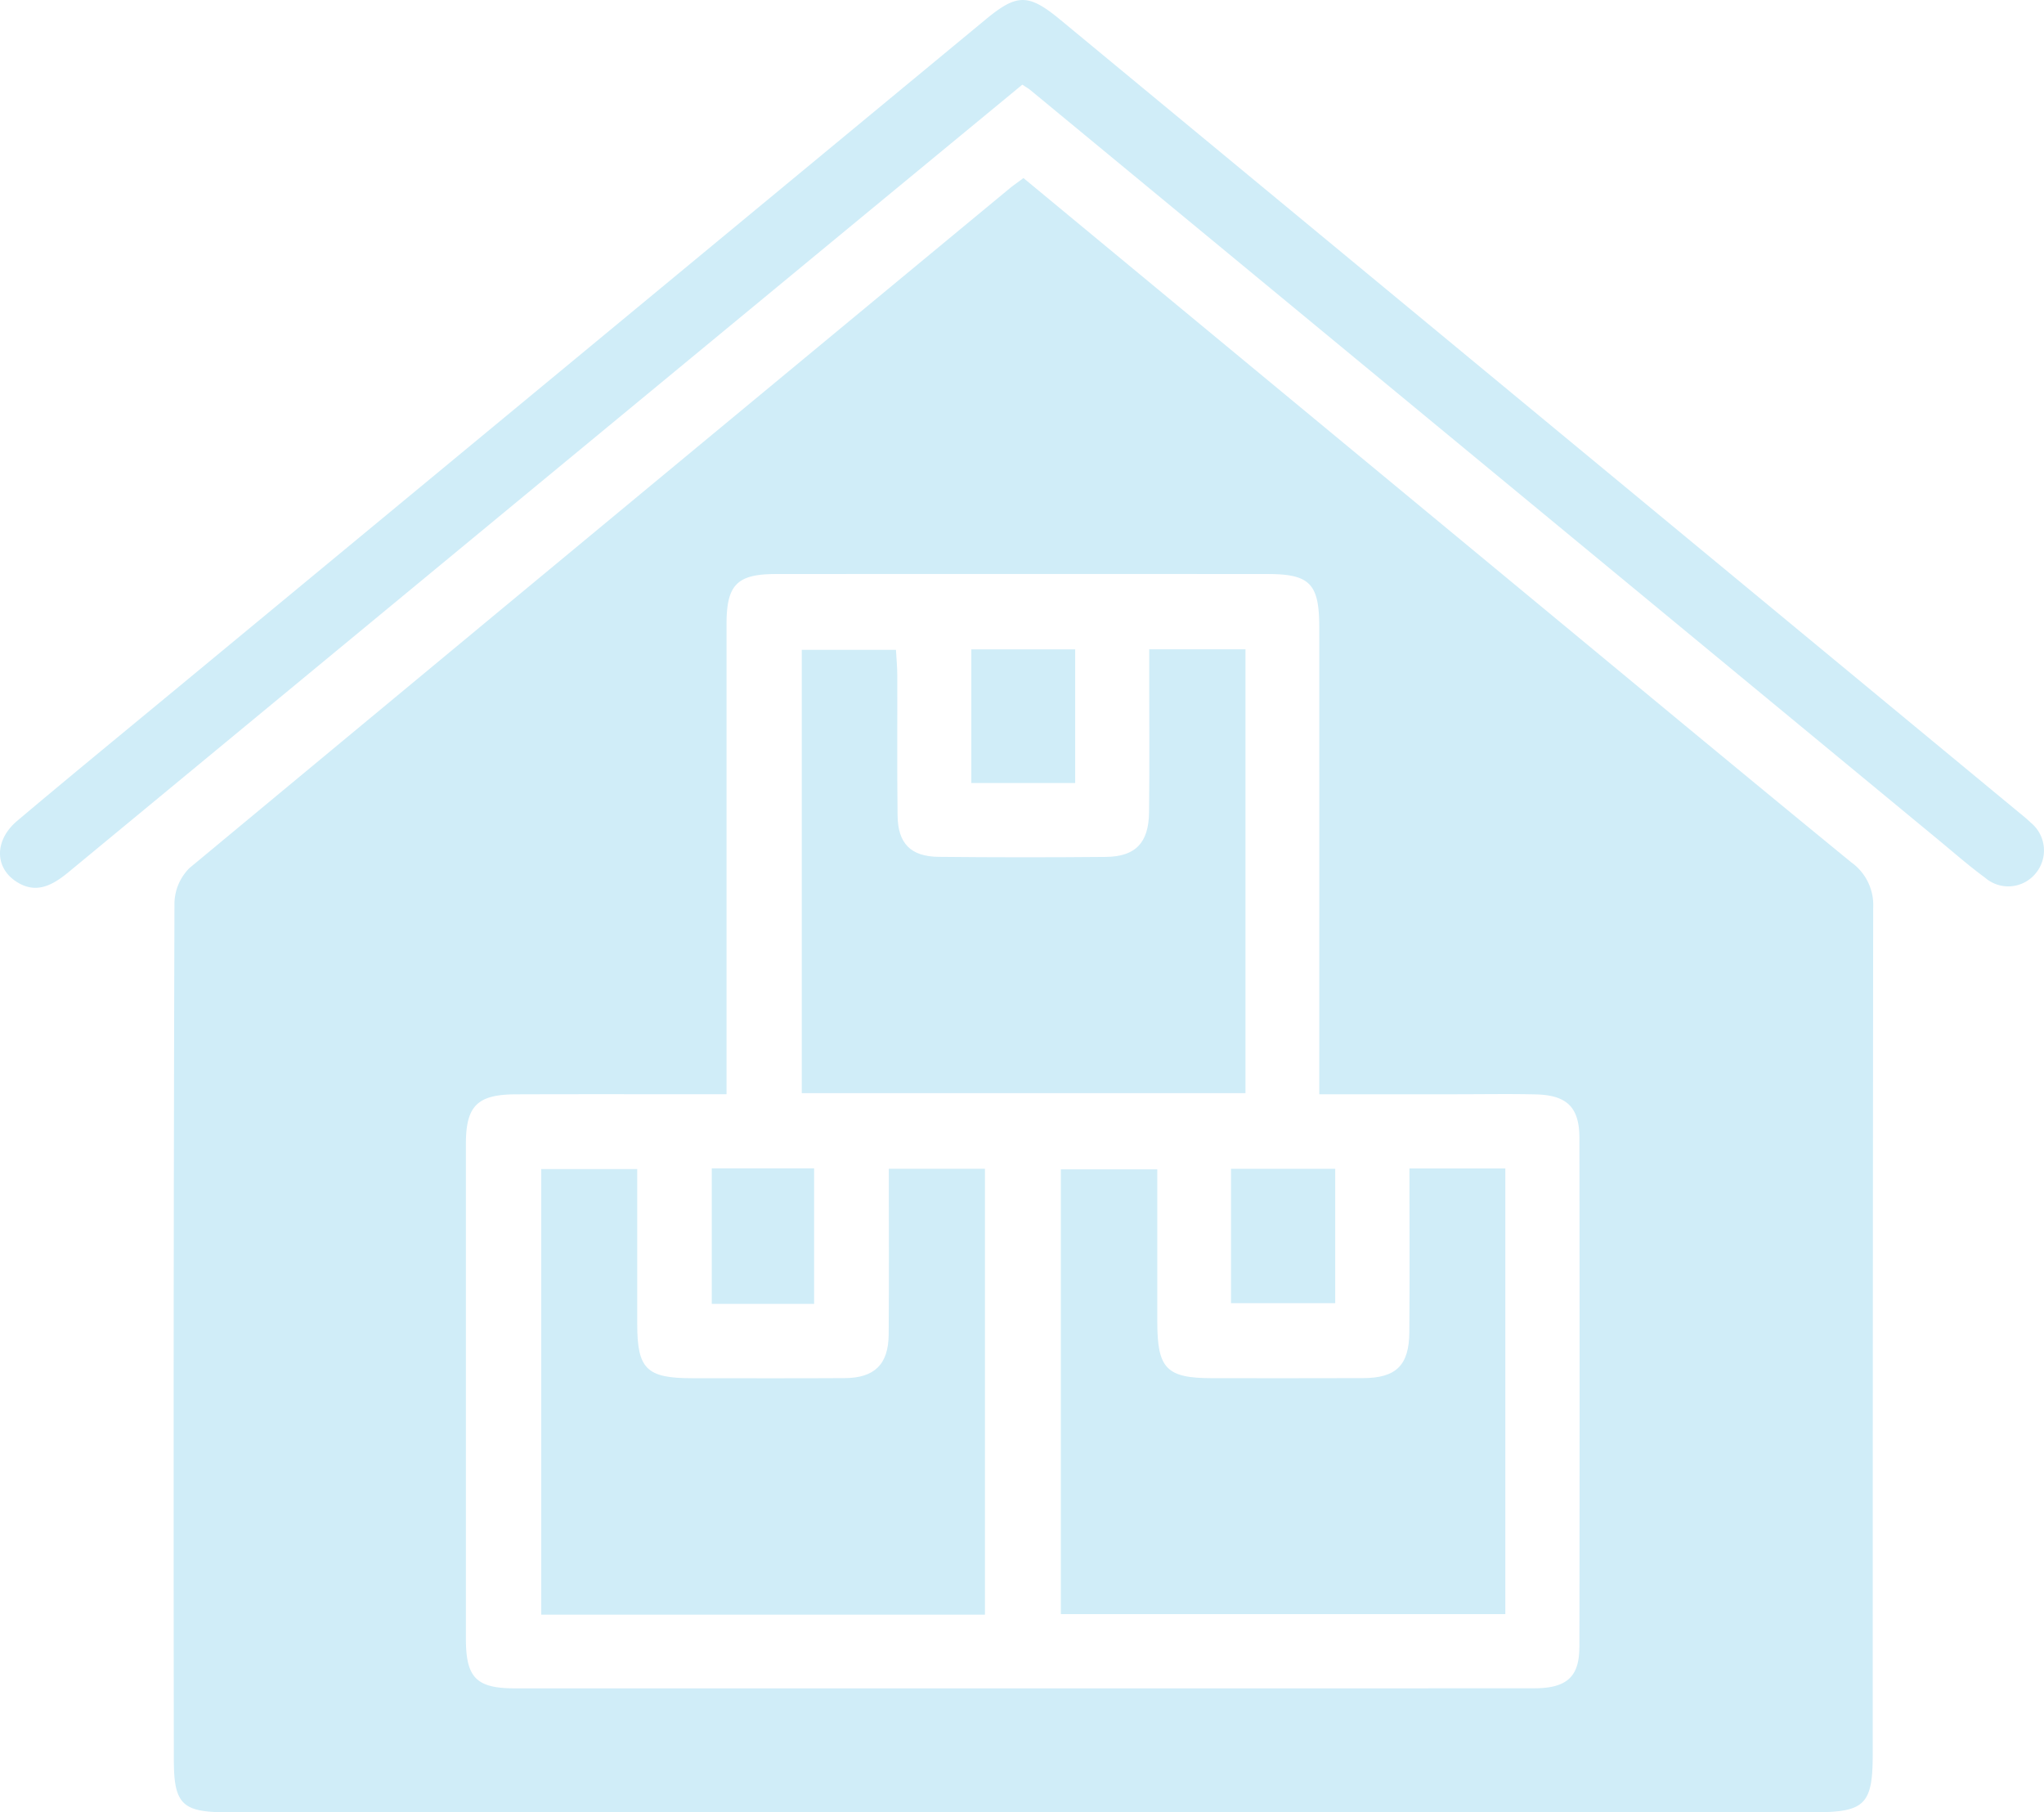
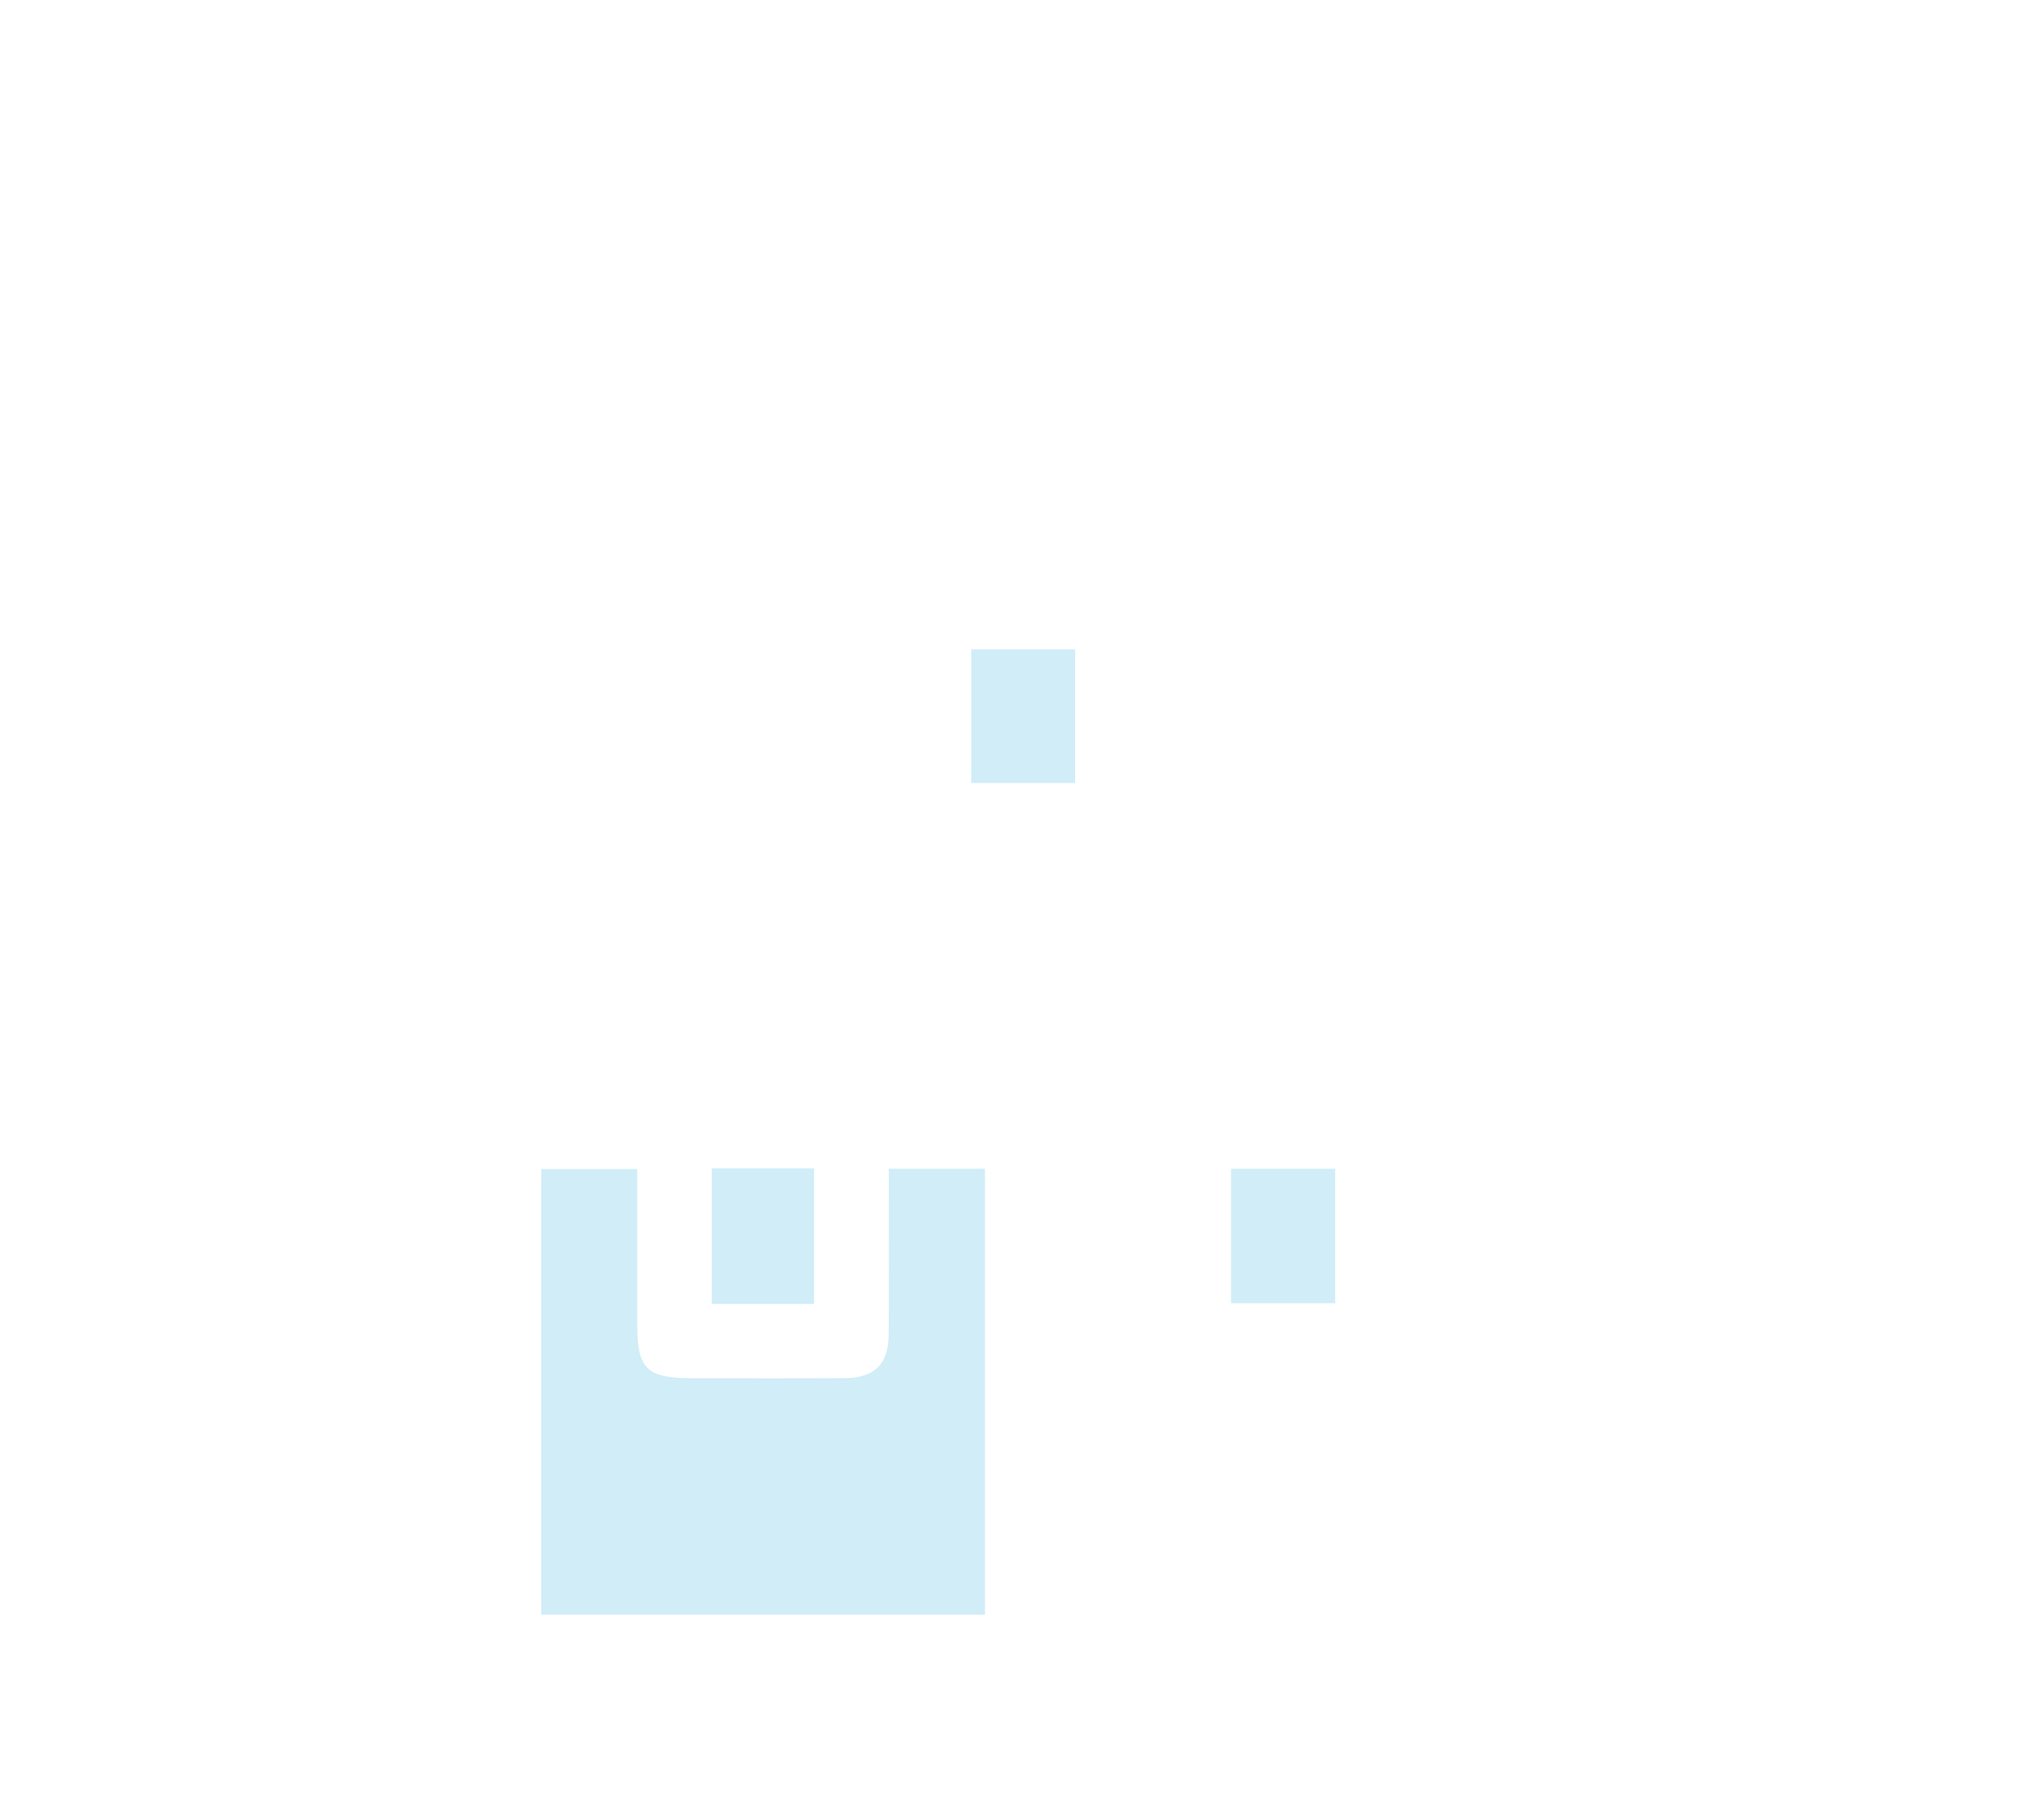
<svg xmlns="http://www.w3.org/2000/svg" id="Group_143" data-name="Group 143" width="203.504" height="180.416" viewBox="0 0 203.504 180.416">
-   <path id="Path_1125" data-name="Path 1125" d="M260.667,75.927c-11.119-9.1-22.172-18.281-33.245-27.44Q202.892,28.2,178.244,7.8c-.59.439-.993.711-1.367,1.019q-40.859,33.8-81.663,67.663a5.072,5.072,0,0,0-1.5,3.491q-.123,42.625-.062,85.252c0,4.455.823,5.261,5.277,5.261H256.95c5.058,0,5.845-.77,5.845-5.766q0-42.138.046-84.272a5.221,5.221,0,0,0-2.173-4.524m-27.082,78.126c0,2.98-1.285,4.094-4.514,4.094q-28.542.015-57.082.007-22.17,0-44.341,0c-3.881,0-4.917-1.042-4.92-4.946q0-24.624,0-49.241c0-3.806,1.134-4.94,5-4.95,6.854-.023,13.712-.007,20.949-.007v-2.95q0-21.924,0-43.852c0-3.907,1.036-4.982,4.891-4.986q24.5-.02,49,0c4.192,0,5.12.974,5.123,5.281q.01,21.679,0,43.36v3.147h13.689c2.612,0,5.228-.046,7.838.013,3.121.069,4.366,1.269,4.373,4.324q.039,25.356,0,50.71" transform="translate(-76.344 9.927)" fill="#d0edf8" />
-   <path id="Path_1126" data-name="Path 1126" d="M289.261,83.176Q241.6,43.768,193.939,4.362c-3.186-2.635-4.324-2.6-7.434-.033Q145.832,37.966,105.153,71.6c-5.032,4.16-10.086,8.3-15.075,12.512-2.242,1.895-2.265,4.592-.134,6.015,2.019,1.347,3.688.38,5.291-.947Q130.64,59.933,166.057,30.7c7.988-6.6,15.983-13.187,24.1-19.881.4.272.62.393.806.547q45.236,37.344,90.468,74.694c1.511,1.249,2.986,2.544,4.566,3.7a3.521,3.521,0,0,0,5.045-.42,3.565,3.565,0,0,0-.475-5.041c-.406-.4-.862-.754-1.3-1.118" transform="translate(-88.37 -2.393)" fill="#d0edf8" />
  <path id="Path_1127" data-name="Path 1127" d="M139.4,54.4c-.023,2.963-1.413,4.314-4.379,4.33-5.058.03-10.119.01-15.18.01-4.54,0-5.471-.911-5.474-5.379,0-5.12,0-10.237,0-15.442h-9.558V82.279h44.177V37.889h-9.572c0,5.6.03,11.056-.013,16.508" transform="translate(-50.923 78.463)" fill="#d0edf8" />
-   <path id="Path_1128" data-name="Path 1128" d="M156.9,22.112h-9.585v2.77c0,4.491.036,8.982-.016,13.472-.036,3.029-1.354,4.4-4.314,4.428q-8.329.079-16.658-.007c-2.753-.03-4.029-1.331-4.065-4.094-.062-4.655-.016-9.309-.03-13.964,0-.859-.089-1.718-.131-2.55h-9.378V66.3H156.9Z" transform="translate(-32.897 42.524)" fill="#d0edf8" />
-   <path id="Path_1129" data-name="Path 1129" d="M155.291,54.176c-.026,3.321-1.324,4.573-4.632,4.579-4.982.02-9.962.007-14.941.007-4.612,0-5.52-.924-5.523-5.628-.007-5.038,0-10.076,0-15.164h-9.6V82.251h44.252V37.878H155.3c0,5.553.033,10.929-.01,16.3" transform="translate(-14.974 78.438)" fill="#d0edf8" />
  <rect id="Rectangle_1934" data-name="Rectangle 1934" width="10.375" height="13.377" transform="translate(122.561 116.355)" fill="#d0edf8" />
  <rect id="Rectangle_1935" data-name="Rectangle 1935" width="10.339" height="13.305" transform="translate(96.708 64.646)" fill="#d0edf8" />
  <rect id="Rectangle_1936" data-name="Rectangle 1936" width="10.191" height="13.492" transform="translate(70.864 116.31)" fill="#d0edf8" />
</svg>